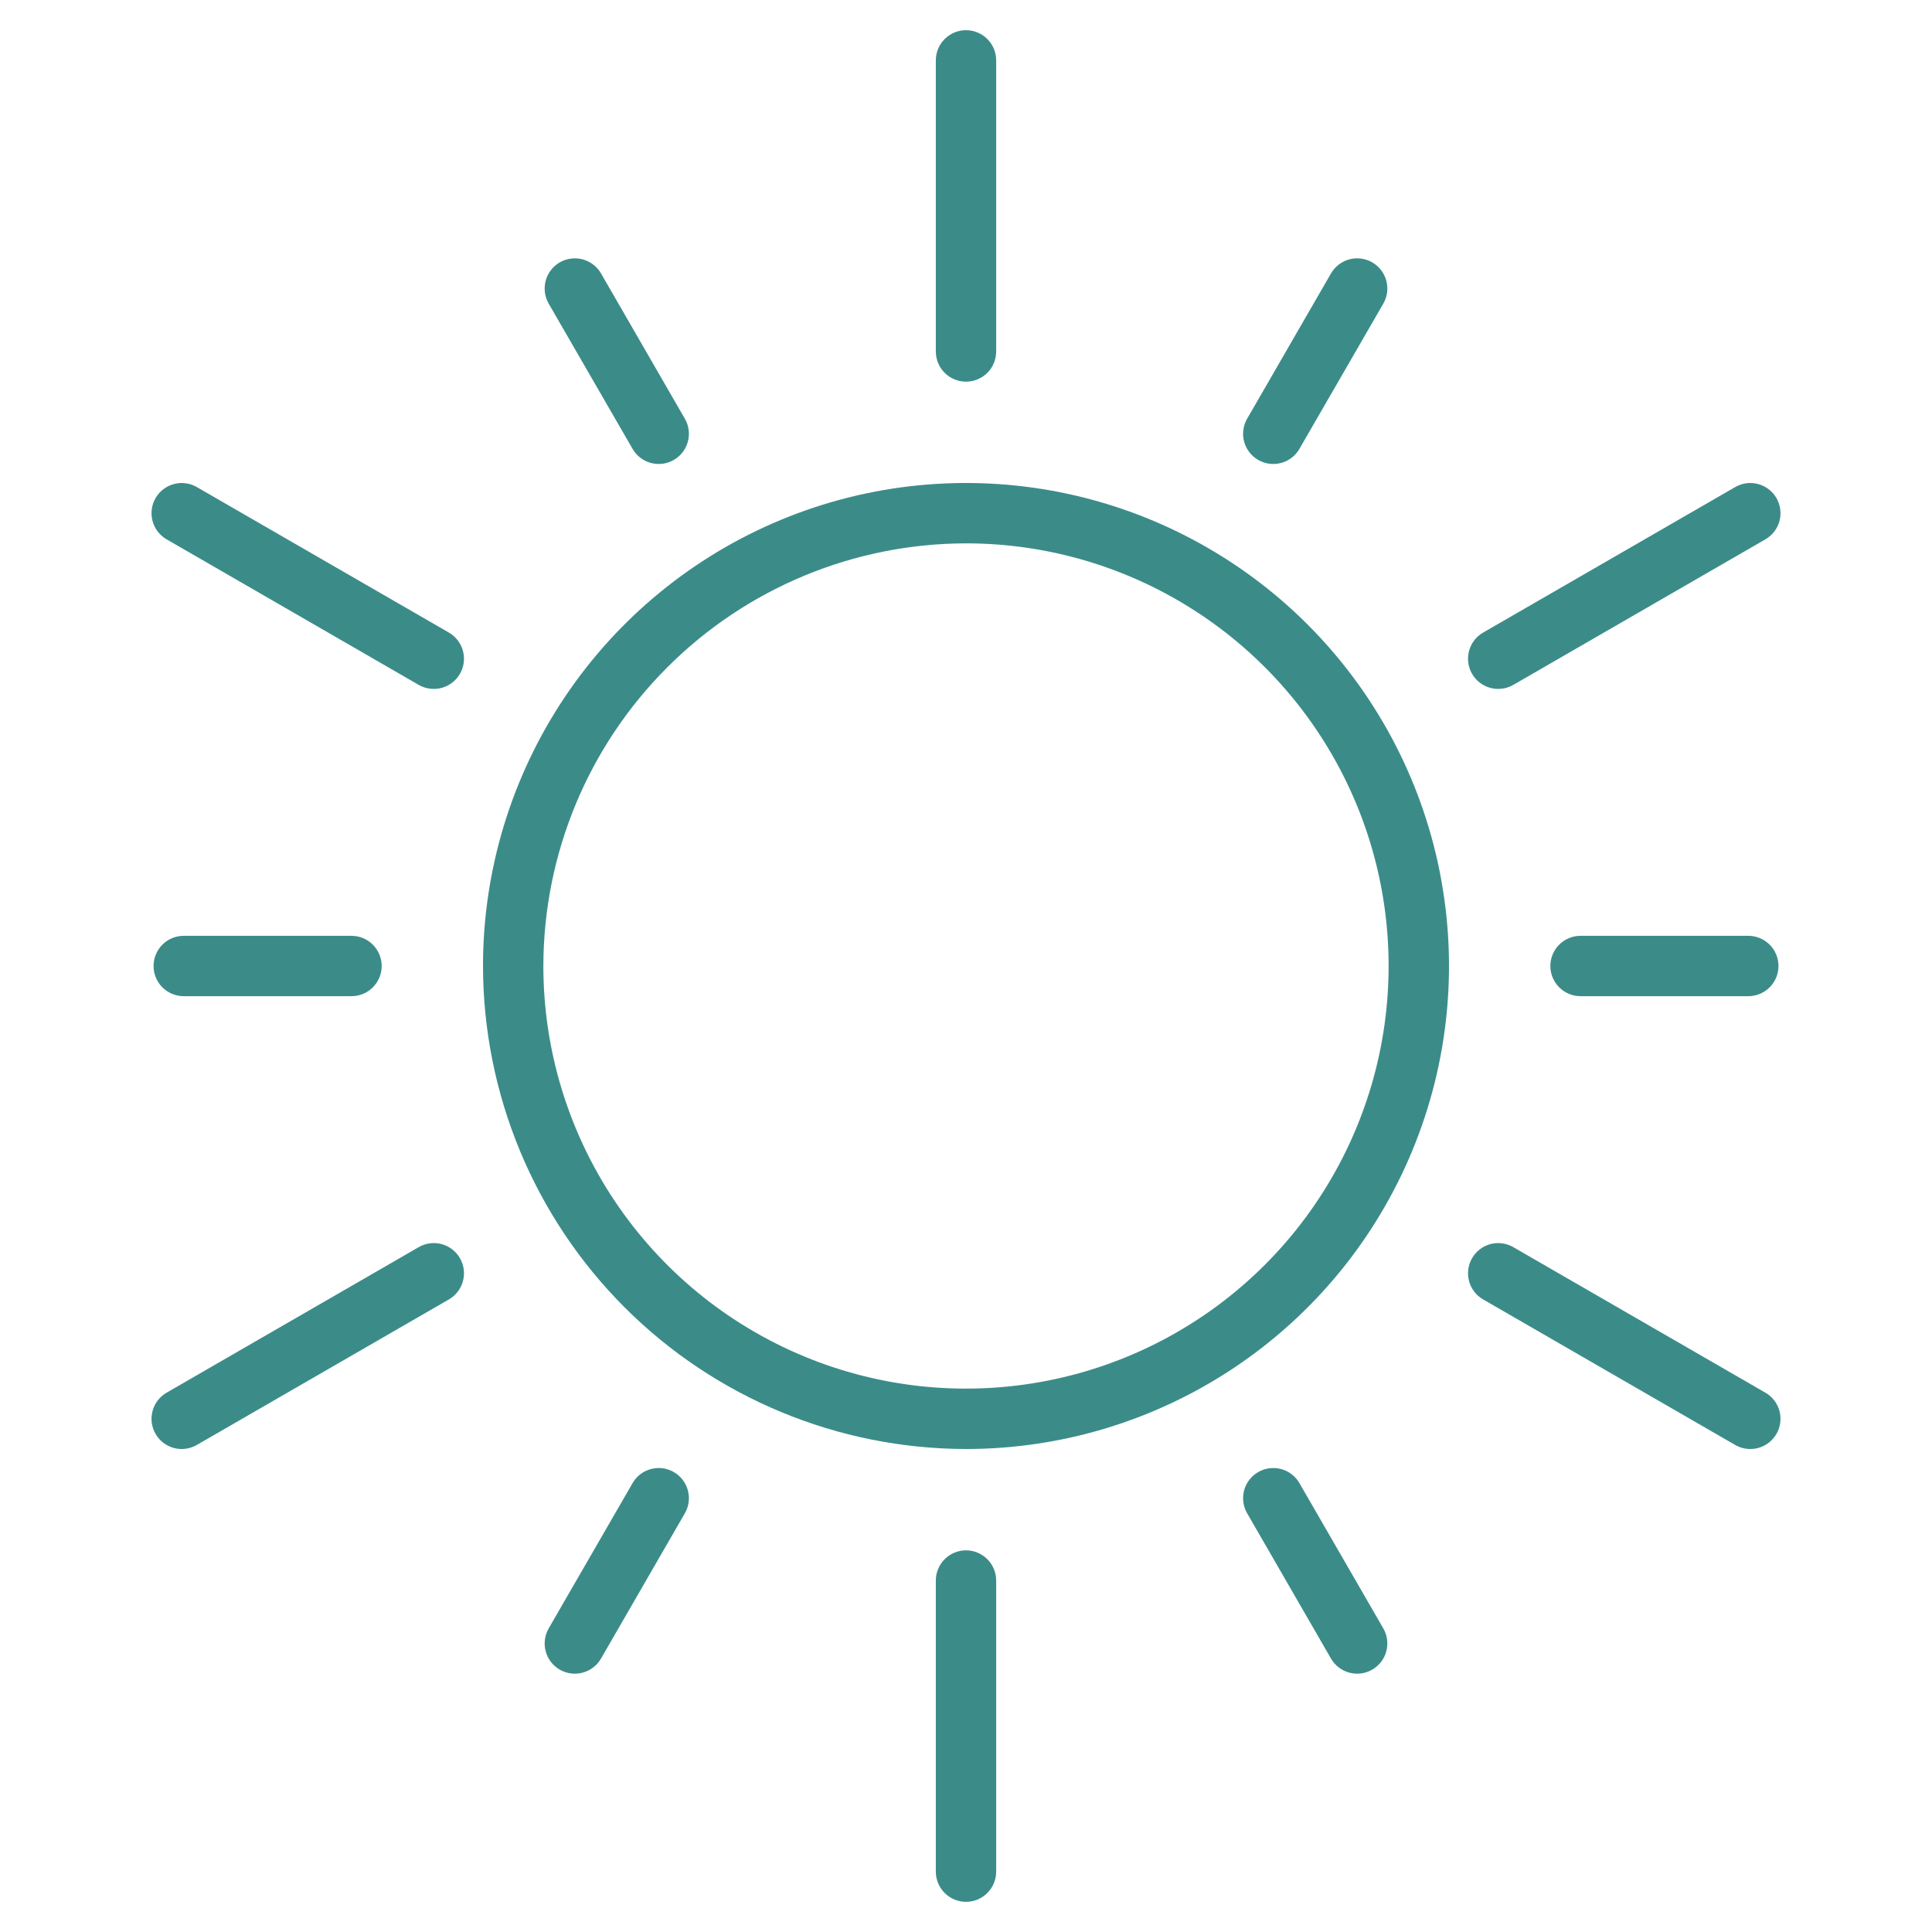
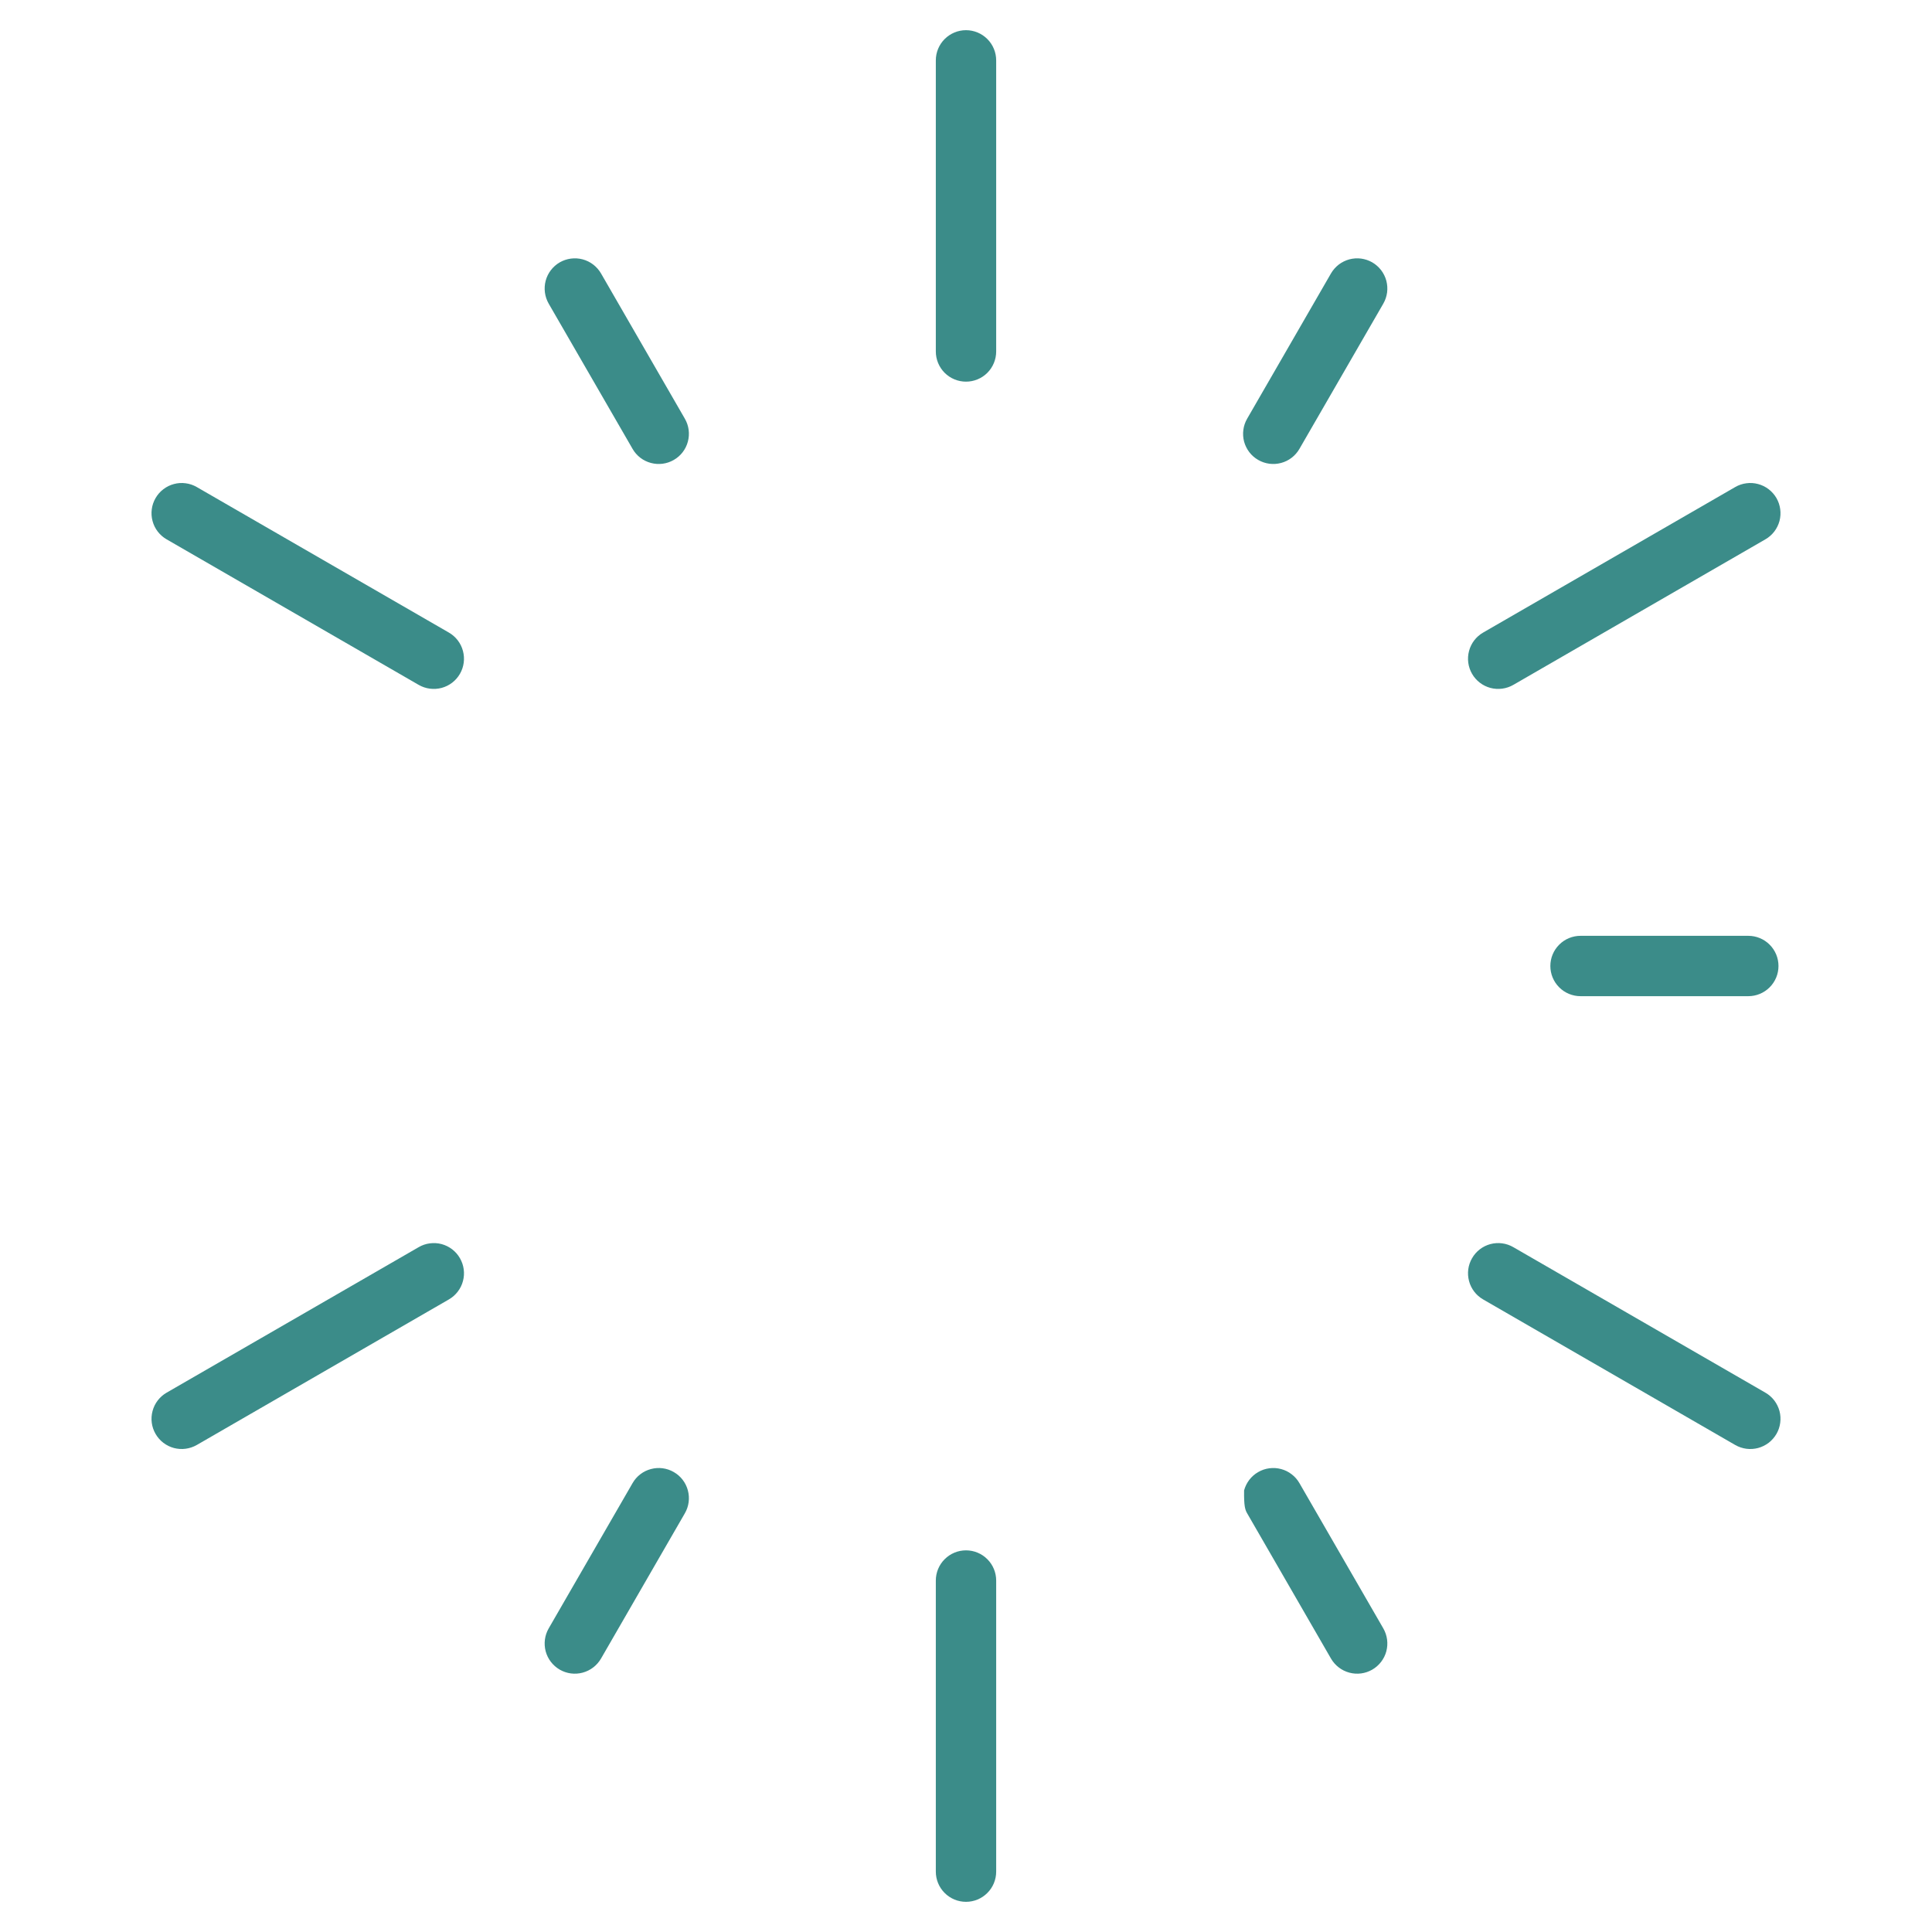
<svg xmlns="http://www.w3.org/2000/svg" fill="none" viewBox="0 0 50 50" height="50" width="50">
-   <path fill="#3B8C89" d="M25 37.5C27.472 37.5 29.889 36.767 31.945 35.393C34 34.02 35.602 32.068 36.548 29.784C37.495 27.5 37.742 24.986 37.26 22.561C36.778 20.137 35.587 17.909 33.839 16.161C32.091 14.413 29.863 13.223 27.439 12.74C25.014 12.258 22.5 12.505 20.216 13.451C17.932 14.398 15.98 16 14.607 18.055C13.233 20.111 12.5 22.528 12.5 25C12.504 28.314 13.822 31.491 16.165 33.835C18.509 36.178 21.686 37.496 25 37.5ZM25 14.062C27.163 14.062 29.278 14.704 31.076 15.906C32.875 17.108 34.277 18.816 35.105 20.814C35.933 22.813 36.149 25.012 35.727 27.134C35.305 29.256 34.264 31.204 32.734 32.734C31.204 34.264 29.256 35.305 27.134 35.727C25.012 36.149 22.813 35.933 20.814 35.105C18.816 34.277 17.108 32.875 15.906 31.077C14.704 29.278 14.062 27.163 14.062 25C14.066 22.1 15.219 19.32 17.27 17.27C19.32 15.219 22.1 14.066 25 14.062Z" />
  <path fill="#3B8C89" d="M25 9.877C25.207 9.877 25.406 9.795 25.552 9.649C25.699 9.502 25.781 9.303 25.781 9.096V1.562C25.781 1.355 25.699 1.157 25.552 1.01C25.406 0.864 25.207 0.781 25 0.781C24.793 0.781 24.594 0.864 24.448 1.01C24.301 1.157 24.219 1.355 24.219 1.562V9.096C24.219 9.303 24.301 9.502 24.448 9.649C24.594 9.795 24.793 9.877 25 9.877Z" />
  <path fill="#3B8C89" d="M16.371 11.617C16.474 11.797 16.645 11.928 16.845 11.981C17.046 12.035 17.259 12.007 17.438 11.903C17.618 11.8 17.749 11.629 17.802 11.429C17.856 11.229 17.828 11.015 17.724 10.836L15.554 7.076C15.45 6.897 15.28 6.766 15.079 6.712C14.879 6.659 14.666 6.687 14.486 6.79C14.307 6.894 14.176 7.064 14.122 7.265C14.069 7.465 14.097 7.678 14.2 7.858L16.371 11.617Z" />
  <path fill="#3B8C89" d="M4.312 13.958L10.836 17.725C11.015 17.828 11.229 17.856 11.429 17.803C11.629 17.749 11.8 17.618 11.903 17.439C12.007 17.259 12.035 17.046 11.981 16.846C11.928 16.645 11.797 16.475 11.617 16.371L5.093 12.605C5.004 12.553 4.906 12.52 4.804 12.507C4.702 12.493 4.599 12.5 4.5 12.527C4.401 12.553 4.308 12.599 4.227 12.662C4.145 12.724 4.077 12.802 4.026 12.891C3.974 12.98 3.941 13.078 3.928 13.179C3.914 13.281 3.921 13.385 3.948 13.484C3.974 13.583 4.02 13.676 4.082 13.757C4.145 13.838 4.223 13.907 4.312 13.958Z" />
-   <path fill="#3B8C89" d="M4.755 24.219C4.548 24.219 4.349 24.301 4.202 24.448C4.056 24.594 3.974 24.793 3.974 25C3.974 25.207 4.056 25.406 4.202 25.552C4.349 25.699 4.548 25.781 4.755 25.781H9.096C9.304 25.781 9.502 25.699 9.649 25.552C9.795 25.406 9.878 25.207 9.878 25C9.878 24.793 9.795 24.594 9.649 24.448C9.502 24.301 9.304 24.219 9.096 24.219H4.755Z" />
  <path fill="#3B8C89" d="M5.093 37.396L11.617 33.629C11.706 33.578 11.784 33.509 11.846 33.428C11.909 33.347 11.955 33.254 11.981 33.155C12.008 33.056 12.015 32.952 12.001 32.85C11.988 32.749 11.954 32.651 11.903 32.562C11.852 32.473 11.784 32.395 11.702 32.332C11.621 32.27 11.528 32.224 11.429 32.197C11.33 32.171 11.226 32.164 11.125 32.178C11.023 32.191 10.925 32.224 10.836 32.276L4.312 36.042C4.132 36.146 4.001 36.316 3.948 36.517C3.894 36.717 3.922 36.93 4.026 37.109C4.129 37.289 4.3 37.42 4.5 37.474C4.7 37.527 4.913 37.499 5.093 37.396Z" />
  <path fill="#3B8C89" d="M16.371 38.383L14.2 42.143C14.097 42.322 14.069 42.535 14.122 42.736C14.176 42.936 14.307 43.106 14.486 43.21C14.666 43.314 14.879 43.342 15.079 43.288C15.28 43.234 15.45 43.103 15.554 42.924L17.724 39.164C17.828 38.985 17.856 38.771 17.802 38.571C17.749 38.371 17.618 38.2 17.438 38.097C17.259 37.993 17.046 37.965 16.845 38.019C16.645 38.072 16.474 38.203 16.371 38.383Z" />
  <path fill="#3B8C89" d="M24.219 40.904V48.438C24.219 48.645 24.301 48.844 24.448 48.99C24.594 49.137 24.793 49.219 25 49.219C25.207 49.219 25.406 49.137 25.552 48.99C25.699 48.844 25.781 48.645 25.781 48.438V40.904C25.781 40.697 25.699 40.498 25.552 40.352C25.406 40.205 25.207 40.123 25 40.123C24.793 40.123 24.594 40.205 24.448 40.352C24.301 40.498 24.219 40.697 24.219 40.904Z" />
-   <path fill="#3B8C89" d="M32.562 38.097C32.473 38.148 32.395 38.216 32.332 38.298C32.27 38.379 32.224 38.472 32.197 38.571C32.171 38.67 32.164 38.774 32.178 38.876C32.191 38.977 32.224 39.075 32.276 39.164L34.446 42.924C34.55 43.103 34.72 43.234 34.921 43.288C35.121 43.342 35.334 43.314 35.514 43.21C35.693 43.106 35.824 42.936 35.878 42.736C35.931 42.535 35.903 42.322 35.8 42.143L33.629 38.383C33.578 38.294 33.51 38.216 33.428 38.154C33.347 38.091 33.254 38.045 33.155 38.019C33.056 37.992 32.952 37.986 32.85 37.999C32.749 38.012 32.651 38.045 32.562 38.097Z" />
+   <path fill="#3B8C89" d="M32.562 38.097C32.473 38.148 32.395 38.216 32.332 38.298C32.27 38.379 32.224 38.472 32.197 38.571C32.191 38.977 32.224 39.075 32.276 39.164L34.446 42.924C34.55 43.103 34.72 43.234 34.921 43.288C35.121 43.342 35.334 43.314 35.514 43.21C35.693 43.106 35.824 42.936 35.878 42.736C35.931 42.535 35.903 42.322 35.8 42.143L33.629 38.383C33.578 38.294 33.51 38.216 33.428 38.154C33.347 38.091 33.254 38.045 33.155 38.019C33.056 37.992 32.952 37.986 32.85 37.999C32.749 38.012 32.651 38.045 32.562 38.097Z" />
  <path fill="#3B8C89" d="M38.383 33.629L44.907 37.396C44.996 37.447 45.094 37.48 45.196 37.494C45.298 37.507 45.401 37.5 45.5 37.474C45.599 37.447 45.692 37.401 45.774 37.339C45.855 37.276 45.923 37.198 45.975 37.109C46.026 37.021 46.059 36.923 46.072 36.821C46.086 36.719 46.079 36.616 46.053 36.517C46.026 36.417 45.98 36.325 45.918 36.243C45.855 36.162 45.777 36.093 45.688 36.042L39.164 32.276C38.985 32.172 38.771 32.144 38.571 32.197C38.371 32.251 38.2 32.382 38.097 32.562C37.993 32.741 37.965 32.954 38.019 33.155C38.072 33.355 38.203 33.525 38.383 33.629Z" />
  <path fill="#3B8C89" d="M45.246 24.219H40.904C40.697 24.219 40.498 24.301 40.352 24.448C40.205 24.594 40.123 24.793 40.123 25C40.123 25.207 40.205 25.406 40.352 25.552C40.498 25.699 40.697 25.781 40.904 25.781H45.246C45.453 25.781 45.652 25.699 45.798 25.552C45.945 25.406 46.027 25.207 46.027 25C46.027 24.793 45.945 24.594 45.798 24.448C45.652 24.301 45.453 24.219 45.246 24.219Z" />
  <path fill="#3B8C89" d="M39.164 17.725L45.688 13.958C45.777 13.907 45.855 13.838 45.918 13.757C45.98 13.676 46.026 13.583 46.053 13.484C46.079 13.385 46.086 13.281 46.072 13.179C46.059 13.078 46.026 12.98 45.975 12.891C45.923 12.802 45.855 12.724 45.774 12.662C45.692 12.599 45.599 12.553 45.5 12.527C45.401 12.5 45.298 12.493 45.196 12.507C45.094 12.52 44.996 12.553 44.907 12.605L38.383 16.371C38.203 16.475 38.072 16.645 38.019 16.846C37.965 17.046 37.993 17.259 38.097 17.439C38.2 17.618 38.371 17.749 38.571 17.803C38.771 17.856 38.985 17.828 39.164 17.725Z" />
  <path fill="#3B8C89" d="M32.562 11.903C32.741 12.007 32.955 12.035 33.155 11.981C33.355 11.928 33.525 11.797 33.629 11.617L35.8 7.858C35.851 7.769 35.884 7.671 35.898 7.569C35.911 7.467 35.904 7.364 35.878 7.265C35.851 7.165 35.805 7.073 35.743 6.991C35.68 6.91 35.602 6.841 35.514 6.79C35.425 6.739 35.327 6.706 35.225 6.692C35.123 6.679 35.02 6.686 34.921 6.712C34.822 6.739 34.729 6.785 34.647 6.847C34.566 6.91 34.498 6.987 34.446 7.076L32.276 10.836C32.224 10.925 32.191 11.023 32.178 11.125C32.164 11.226 32.171 11.33 32.197 11.429C32.224 11.528 32.27 11.621 32.332 11.702C32.395 11.784 32.473 11.852 32.562 11.903Z" />
</svg>